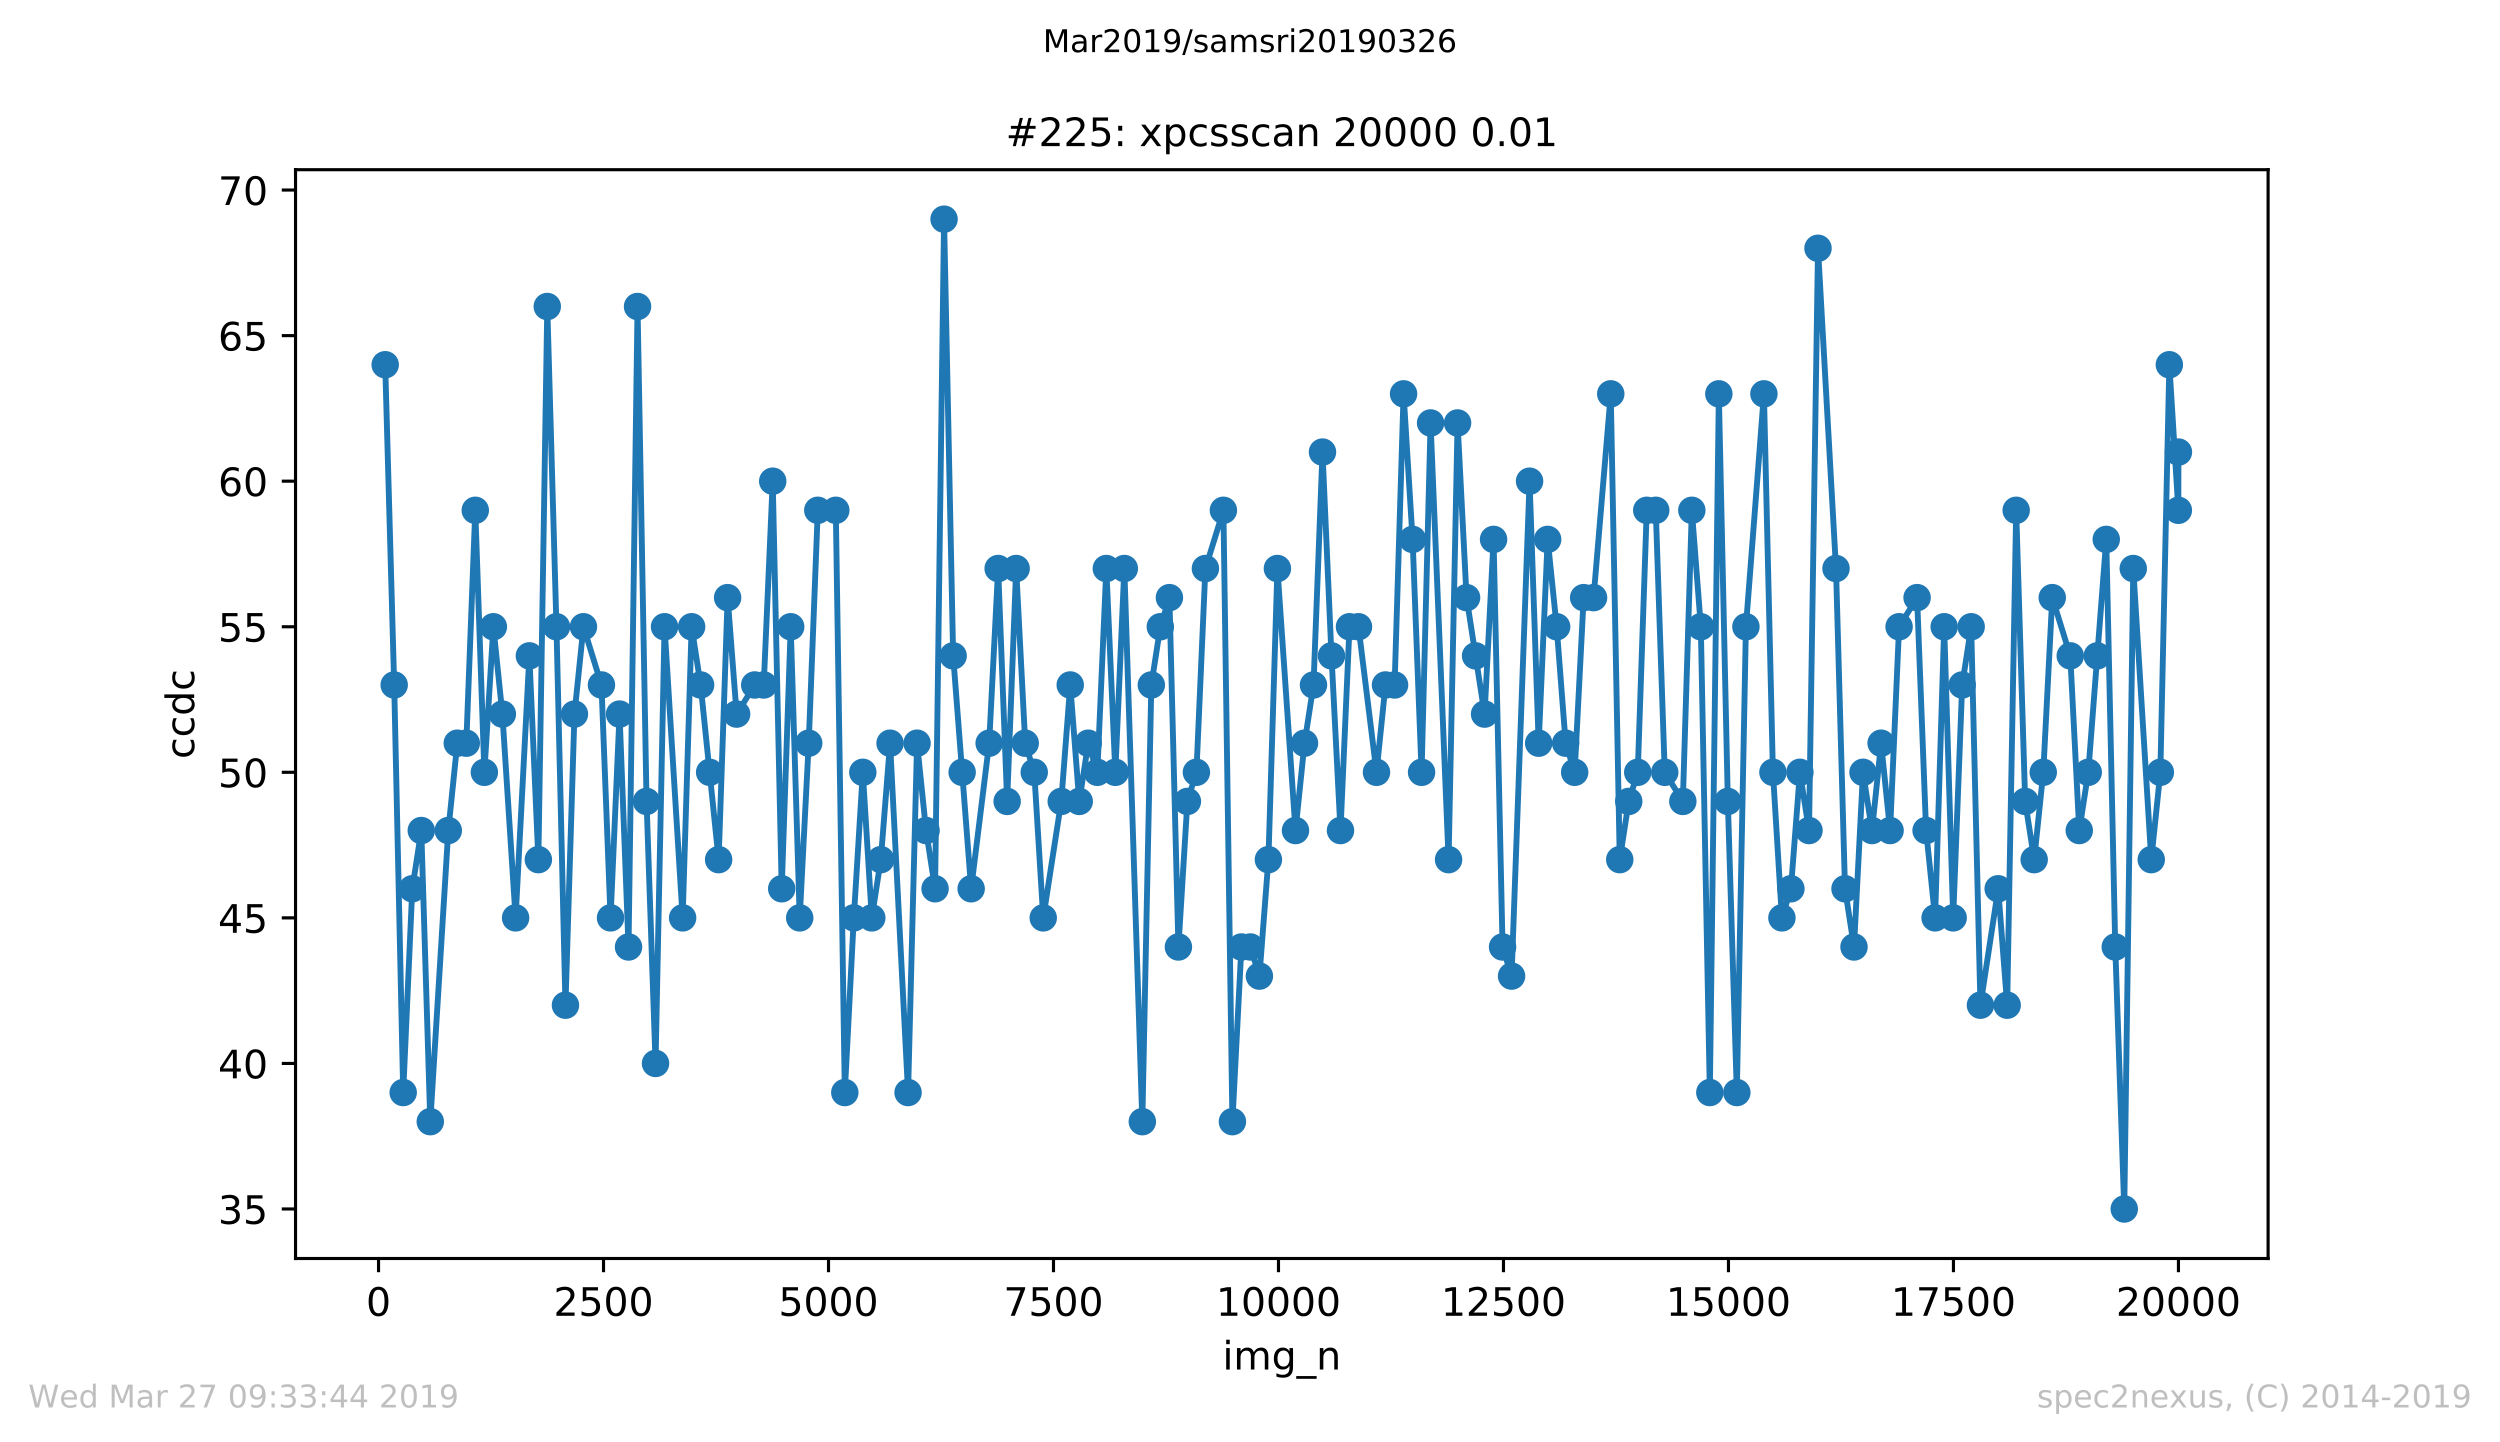
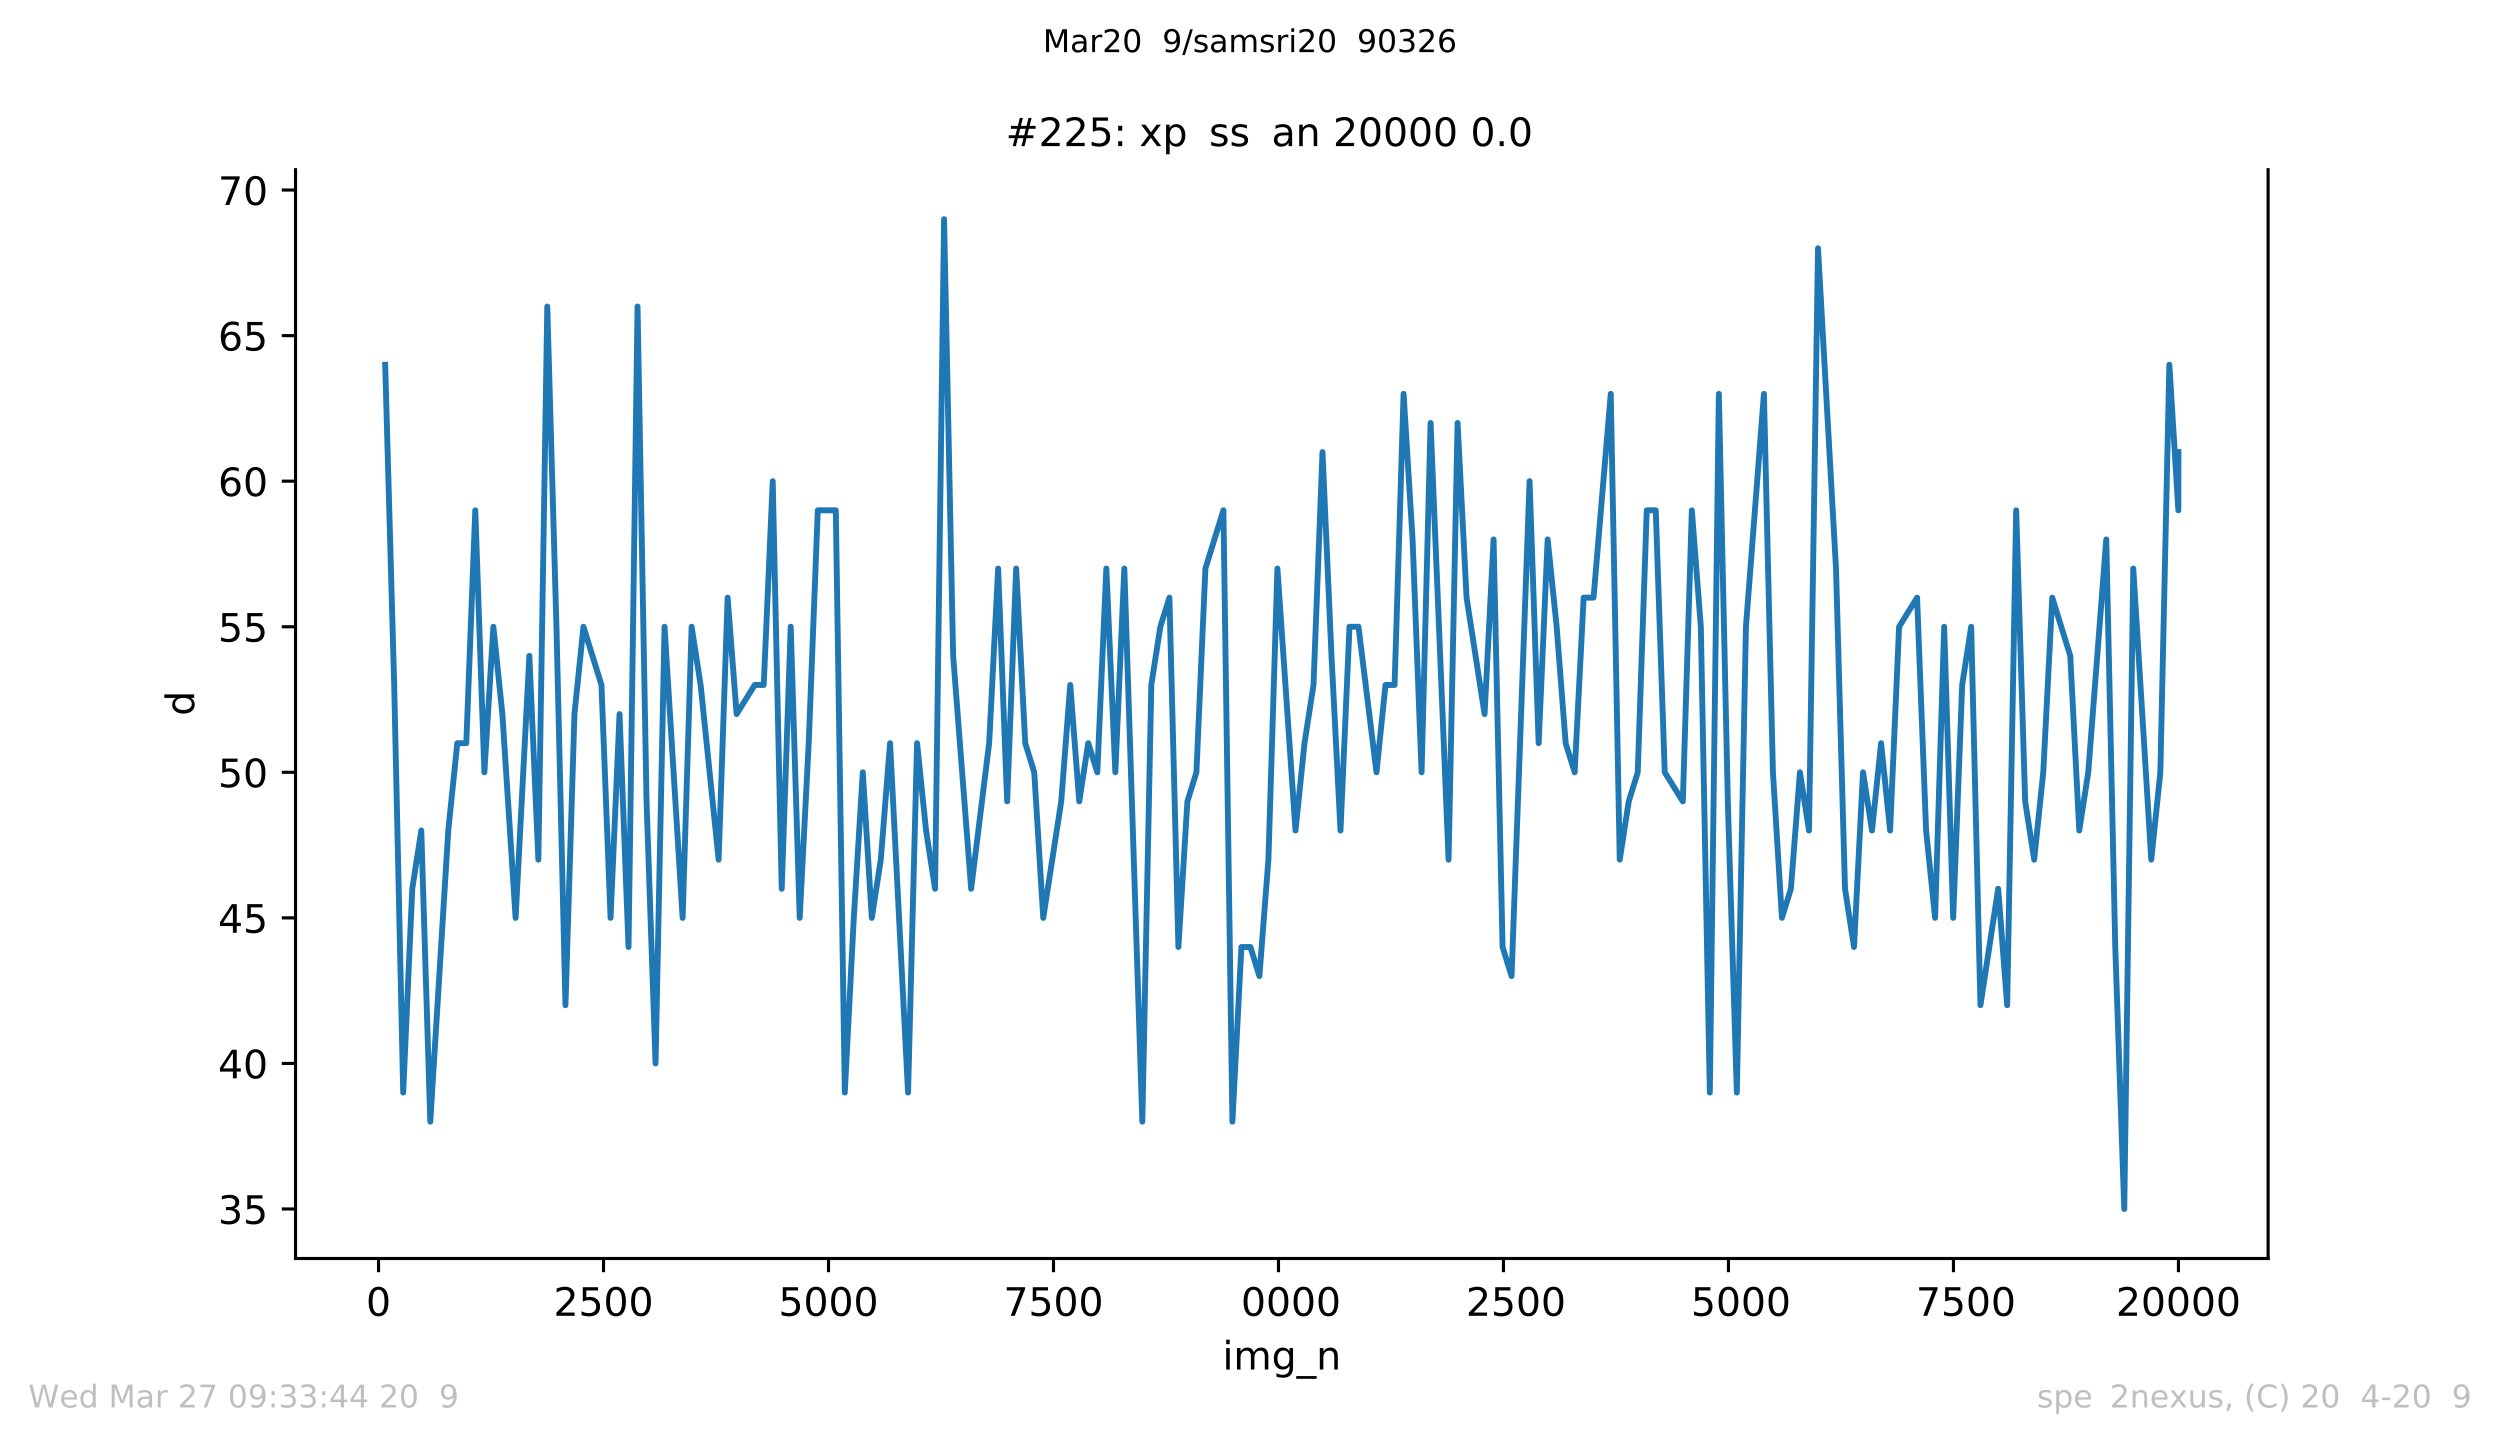
<svg xmlns="http://www.w3.org/2000/svg" xmlns:xlink="http://www.w3.org/1999/xlink" height="367.2pt" version="1.1" viewBox="0 0 636.48 367.2" width="636.48pt">
  <defs>
    <style type="text/css">
*{stroke-linecap:butt;stroke-linejoin:round;white-space:pre;}
  </style>
  </defs>
  <g id="figure_1">
    <g id="patch_1">
      <path d="M 0 367.2  L 636.48 367.2  L 636.48 0  L 0 0  z " style="fill:#ffffff;" />
    </g>
    <g id="axes_1">
      <g id="patch_2">
        <path d="M 75.24 320.4  L 577.44 320.4  L 577.44 43.2  L 75.24 43.2  z " style="fill:#ffffff;" />
      </g>
      <g id="matplotlib.axis_1">
        <g id="xtick_1">
          <g id="line2d_1">
            <defs>
              <path d="M 0 0  L 0 3.5  " id="m135eeab76e" style="stroke:#000000;stroke-width:0.8;" />
            </defs>
            <g>
              <use style="stroke:#000000;stroke-width:0.8;" x="96.372" xlink:href="#m135eeab76e" y="320.4" />
            </g>
          </g>
          <g id="text_1">
            <defs>
              <path d="M 31.781 66.406  Q 24.172 66.406 20.328 58.906  Q 16.5 51.422 16.5 36.375  Q 16.5 21.391 20.328 13.891  Q 24.172 6.391 31.781 6.391  Q 39.453 6.391 43.281 13.891  Q 47.125 21.391 47.125 36.375  Q 47.125 51.422 43.281 58.906  Q 39.453 66.406 31.781 66.406  z M 31.781 74.219  Q 44.047 74.219 50.516 64.516  Q 56.984 54.828 56.984 36.375  Q 56.984 17.969 50.516 8.266  Q 44.047 -1.422 31.781 -1.422  Q 19.531 -1.422 13.062 8.266  Q 6.594 17.969 6.594 36.375  Q 6.594 54.828 13.062 64.516  Q 19.531 74.219 31.781 74.219  z " id="DejaVuSans-48" />
            </defs>
            <g transform="translate(93.191 334.998)scale(0.1 -0.1)">
              <use xlink:href="#DejaVuSans-48" />
            </g>
          </g>
        </g>
        <g id="xtick_2">
          <g id="line2d_2">
            <g>
              <use style="stroke:#000000;stroke-width:0.8;" x="153.652" xlink:href="#m135eeab76e" y="320.4" />
            </g>
          </g>
          <g id="text_2">
            <defs>
              <path d="M 19.188 8.297  L 53.609 8.297  L 53.609 0  L 7.328 0  L 7.328 8.297  Q 12.938 14.109 22.625 23.891  Q 32.328 33.688 34.812 36.531  Q 39.547 41.844 41.422 45.531  Q 43.312 49.219 43.312 52.781  Q 43.312 58.594 39.234 62.25  Q 35.156 65.922 28.609 65.922  Q 23.969 65.922 18.812 64.312  Q 13.672 62.703 7.812 59.422  L 7.812 69.391  Q 13.766 71.781 18.938 73  Q 24.125 74.219 28.422 74.219  Q 39.75 74.219 46.484 68.547  Q 53.219 62.891 53.219 53.422  Q 53.219 48.922 51.531 44.891  Q 49.859 40.875 45.406 35.406  Q 44.188 33.984 37.641 27.219  Q 31.109 20.453 19.188 8.297  z " id="DejaVuSans-50" />
              <path d="M 10.797 72.906  L 49.516 72.906  L 49.516 64.594  L 19.828 64.594  L 19.828 46.734  Q 21.969 47.469 24.109 47.828  Q 26.266 48.188 28.422 48.188  Q 40.625 48.188 47.75 41.5  Q 54.891 34.812 54.891 23.391  Q 54.891 11.625 47.562 5.094  Q 40.234 -1.422 26.906 -1.422  Q 22.312 -1.422 17.547 -0.641  Q 12.797 0.141 7.719 1.703  L 7.719 11.625  Q 12.109 9.234 16.797 8.062  Q 21.484 6.891 26.703 6.891  Q 35.156 6.891 40.078 11.328  Q 45.016 15.766 45.016 23.391  Q 45.016 31 40.078 35.438  Q 35.156 39.891 26.703 39.891  Q 22.75 39.891 18.812 39.016  Q 14.891 38.141 10.797 36.281  z " id="DejaVuSans-53" />
            </defs>
            <g transform="translate(140.927 334.998)scale(0.1 -0.1)">
              <use xlink:href="#DejaVuSans-50" />
              <use x="63.623" xlink:href="#DejaVuSans-53" />
              <use x="127.246" xlink:href="#DejaVuSans-48" />
              <use x="190.869" xlink:href="#DejaVuSans-48" />
            </g>
          </g>
        </g>
        <g id="xtick_3">
          <g id="line2d_3">
            <g>
              <use style="stroke:#000000;stroke-width:0.8;" x="210.932" xlink:href="#m135eeab76e" y="320.4" />
            </g>
          </g>
          <g id="text_3">
            <g transform="translate(198.207 334.998)scale(0.1 -0.1)">
              <use xlink:href="#DejaVuSans-53" />
              <use x="63.623" xlink:href="#DejaVuSans-48" />
              <use x="127.246" xlink:href="#DejaVuSans-48" />
              <use x="190.869" xlink:href="#DejaVuSans-48" />
            </g>
          </g>
        </g>
        <g id="xtick_4">
          <g id="line2d_4">
            <g>
              <use style="stroke:#000000;stroke-width:0.8;" x="268.212" xlink:href="#m135eeab76e" y="320.4" />
            </g>
          </g>
          <g id="text_4">
            <defs>
              <path d="M 8.203 72.906  L 55.078 72.906  L 55.078 68.703  L 28.609 0  L 18.312 0  L 43.219 64.594  L 8.203 64.594  z " id="DejaVuSans-55" />
            </defs>
            <g transform="translate(255.487 334.998)scale(0.1 -0.1)">
              <use xlink:href="#DejaVuSans-55" />
              <use x="63.623" xlink:href="#DejaVuSans-53" />
              <use x="127.246" xlink:href="#DejaVuSans-48" />
              <use x="190.869" xlink:href="#DejaVuSans-48" />
            </g>
          </g>
        </g>
        <g id="xtick_5">
          <g id="line2d_5">
            <g>
              <use style="stroke:#000000;stroke-width:0.8;" x="325.492" xlink:href="#m135eeab76e" y="320.4" />
            </g>
          </g>
          <g id="text_5">
            <defs>
-               <path d="M 12.406 8.297  L 28.516 8.297  L 28.516 63.922  L 10.984 60.406  L 10.984 69.391  L 28.422 72.906  L 38.281 72.906  L 38.281 8.297  L 54.391 8.297  L 54.391 0  L 12.406 0  z " id="DejaVuSans-49" />
-             </defs>
+               </defs>
            <g transform="translate(309.586 334.998)scale(0.1 -0.1)">
              <use xlink:href="#DejaVuSans-49" />
              <use x="63.623" xlink:href="#DejaVuSans-48" />
              <use x="127.246" xlink:href="#DejaVuSans-48" />
              <use x="190.869" xlink:href="#DejaVuSans-48" />
              <use x="254.492" xlink:href="#DejaVuSans-48" />
            </g>
          </g>
        </g>
        <g id="xtick_6">
          <g id="line2d_6">
            <g>
              <use style="stroke:#000000;stroke-width:0.8;" x="382.772" xlink:href="#m135eeab76e" y="320.4" />
            </g>
          </g>
          <g id="text_6">
            <g transform="translate(366.866 334.998)scale(0.1 -0.1)">
              <use xlink:href="#DejaVuSans-49" />
              <use x="63.623" xlink:href="#DejaVuSans-50" />
              <use x="127.246" xlink:href="#DejaVuSans-53" />
              <use x="190.869" xlink:href="#DejaVuSans-48" />
              <use x="254.492" xlink:href="#DejaVuSans-48" />
            </g>
          </g>
        </g>
        <g id="xtick_7">
          <g id="line2d_7">
            <g>
              <use style="stroke:#000000;stroke-width:0.8;" x="440.052" xlink:href="#m135eeab76e" y="320.4" />
            </g>
          </g>
          <g id="text_7">
            <g transform="translate(424.146 334.998)scale(0.1 -0.1)">
              <use xlink:href="#DejaVuSans-49" />
              <use x="63.623" xlink:href="#DejaVuSans-53" />
              <use x="127.246" xlink:href="#DejaVuSans-48" />
              <use x="190.869" xlink:href="#DejaVuSans-48" />
              <use x="254.492" xlink:href="#DejaVuSans-48" />
            </g>
          </g>
        </g>
        <g id="xtick_8">
          <g id="line2d_8">
            <g>
              <use style="stroke:#000000;stroke-width:0.8;" x="497.333" xlink:href="#m135eeab76e" y="320.4" />
            </g>
          </g>
          <g id="text_8">
            <g transform="translate(481.426 334.998)scale(0.1 -0.1)">
              <use xlink:href="#DejaVuSans-49" />
              <use x="63.623" xlink:href="#DejaVuSans-55" />
              <use x="127.246" xlink:href="#DejaVuSans-53" />
              <use x="190.869" xlink:href="#DejaVuSans-48" />
              <use x="254.492" xlink:href="#DejaVuSans-48" />
            </g>
          </g>
        </g>
        <g id="xtick_9">
          <g id="line2d_9">
            <g>
              <use style="stroke:#000000;stroke-width:0.8;" x="554.613" xlink:href="#m135eeab76e" y="320.4" />
            </g>
          </g>
          <g id="text_9">
            <g transform="translate(538.706 334.998)scale(0.1 -0.1)">
              <use xlink:href="#DejaVuSans-50" />
              <use x="63.623" xlink:href="#DejaVuSans-48" />
              <use x="127.246" xlink:href="#DejaVuSans-48" />
              <use x="190.869" xlink:href="#DejaVuSans-48" />
              <use x="254.492" xlink:href="#DejaVuSans-48" />
            </g>
          </g>
        </g>
        <g id="text_10">
          <defs>
            <path d="M 9.422 54.688  L 18.406 54.688  L 18.406 0  L 9.422 0  z M 9.422 75.984  L 18.406 75.984  L 18.406 64.594  L 9.422 64.594  z " id="DejaVuSans-105" />
            <path d="M 52 44.188  Q 55.375 50.25 60.062 53.125  Q 64.75 56 71.094 56  Q 79.641 56 84.281 50.016  Q 88.922 44.047 88.922 33.016  L 88.922 0  L 79.891 0  L 79.891 32.719  Q 79.891 40.578 77.094 44.375  Q 74.312 48.188 68.609 48.188  Q 61.625 48.188 57.562 43.547  Q 53.516 38.922 53.516 30.906  L 53.516 0  L 44.484 0  L 44.484 32.719  Q 44.484 40.625 41.703 44.406  Q 38.922 48.188 33.109 48.188  Q 26.219 48.188 22.156 43.531  Q 18.109 38.875 18.109 30.906  L 18.109 0  L 9.078 0  L 9.078 54.688  L 18.109 54.688  L 18.109 46.188  Q 21.188 51.219 25.484 53.609  Q 29.781 56 35.688 56  Q 41.656 56 45.828 52.969  Q 50 49.953 52 44.188  z " id="DejaVuSans-109" />
            <path d="M 45.406 27.984  Q 45.406 37.75 41.375 43.109  Q 37.359 48.484 30.078 48.484  Q 22.859 48.484 18.828 43.109  Q 14.797 37.75 14.797 27.984  Q 14.797 18.266 18.828 12.891  Q 22.859 7.516 30.078 7.516  Q 37.359 7.516 41.375 12.891  Q 45.406 18.266 45.406 27.984  z M 54.391 6.781  Q 54.391 -7.172 48.188 -13.984  Q 42 -20.797 29.203 -20.797  Q 24.469 -20.797 20.266 -20.094  Q 16.062 -19.391 12.109 -17.922  L 12.109 -9.188  Q 16.062 -11.328 19.922 -12.344  Q 23.781 -13.375 27.781 -13.375  Q 36.625 -13.375 41.016 -8.766  Q 45.406 -4.156 45.406 5.172  L 45.406 9.625  Q 42.625 4.781 38.281 2.391  Q 33.938 0 27.875 0  Q 17.828 0 11.672 7.656  Q 5.516 15.328 5.516 27.984  Q 5.516 40.672 11.672 48.328  Q 17.828 56 27.875 56  Q 33.938 56 38.281 53.609  Q 42.625 51.219 45.406 46.391  L 45.406 54.688  L 54.391 54.688  z " id="DejaVuSans-103" />
            <path d="M 50.984 -16.609  L 50.984 -23.578  L -0.984 -23.578  L -0.984 -16.609  z " id="DejaVuSans-95" />
            <path d="M 54.891 33.016  L 54.891 0  L 45.906 0  L 45.906 32.719  Q 45.906 40.484 42.875 44.328  Q 39.844 48.188 33.797 48.188  Q 26.516 48.188 22.312 43.547  Q 18.109 38.922 18.109 30.906  L 18.109 0  L 9.078 0  L 9.078 54.688  L 18.109 54.688  L 18.109 46.188  Q 21.344 51.125 25.703 53.562  Q 30.078 56 35.797 56  Q 45.219 56 50.047 50.172  Q 54.891 44.344 54.891 33.016  z " id="DejaVuSans-110" />
          </defs>
          <g transform="translate(311.238 348.677)scale(0.1 -0.1)">
            <use xlink:href="#DejaVuSans-105" />
            <use x="27.783" xlink:href="#DejaVuSans-109" />
            <use x="125.195" xlink:href="#DejaVuSans-103" />
            <use x="188.672" xlink:href="#DejaVuSans-95" />
            <use x="238.672" xlink:href="#DejaVuSans-110" />
          </g>
        </g>
      </g>
      <g id="matplotlib.axis_2">
        <g id="ytick_1">
          <g id="line2d_10">
            <defs>
              <path d="M 0 0  L -3.5 0  " id="m0d6310dccf" style="stroke:#000000;stroke-width:0.8;" />
            </defs>
            <g>
              <use style="stroke:#000000;stroke-width:0.8;" x="75.24" xlink:href="#m0d6310dccf" y="307.8" />
            </g>
          </g>
          <g id="text_11">
            <defs>
              <path d="M 40.578 39.312  Q 47.656 37.797 51.625 33  Q 55.609 28.219 55.609 21.188  Q 55.609 10.406 48.188 4.484  Q 40.766 -1.422 27.094 -1.422  Q 22.516 -1.422 17.656 -0.516  Q 12.797 0.391 7.625 2.203  L 7.625 11.719  Q 11.719 9.328 16.594 8.109  Q 21.484 6.891 26.812 6.891  Q 36.078 6.891 40.938 10.547  Q 45.797 14.203 45.797 21.188  Q 45.797 27.641 41.281 31.266  Q 36.766 34.906 28.719 34.906  L 20.219 34.906  L 20.219 43.016  L 29.109 43.016  Q 36.375 43.016 40.234 45.922  Q 44.094 48.828 44.094 54.297  Q 44.094 59.906 40.109 62.906  Q 36.141 65.922 28.719 65.922  Q 24.656 65.922 20.016 65.031  Q 15.375 64.156 9.812 62.312  L 9.812 71.094  Q 15.438 72.656 20.344 73.438  Q 25.25 74.219 29.594 74.219  Q 40.828 74.219 47.359 69.109  Q 53.906 64.016 53.906 55.328  Q 53.906 49.266 50.438 45.094  Q 46.969 40.922 40.578 39.312  z " id="DejaVuSans-51" />
            </defs>
            <g transform="translate(55.515 311.599)scale(0.1 -0.1)">
              <use xlink:href="#DejaVuSans-51" />
              <use x="63.623" xlink:href="#DejaVuSans-53" />
            </g>
          </g>
        </g>
        <g id="ytick_2">
          <g id="line2d_11">
            <g>
              <use style="stroke:#000000;stroke-width:0.8;" x="75.24" xlink:href="#m0d6310dccf" y="270.741" />
            </g>
          </g>
          <g id="text_12">
            <defs>
              <path d="M 37.797 64.312  L 12.891 25.391  L 37.797 25.391  z M 35.203 72.906  L 47.609 72.906  L 47.609 25.391  L 58.016 25.391  L 58.016 17.188  L 47.609 17.188  L 47.609 0  L 37.797 0  L 37.797 17.188  L 4.891 17.188  L 4.891 26.703  z " id="DejaVuSans-52" />
            </defs>
            <g transform="translate(55.515 274.54)scale(0.1 -0.1)">
              <use xlink:href="#DejaVuSans-52" />
              <use x="63.623" xlink:href="#DejaVuSans-48" />
            </g>
          </g>
        </g>
        <g id="ytick_3">
          <g id="line2d_12">
            <g>
              <use style="stroke:#000000;stroke-width:0.8;" x="75.24" xlink:href="#m0d6310dccf" y="233.682" />
            </g>
          </g>
          <g id="text_13">
            <g transform="translate(55.515 237.482)scale(0.1 -0.1)">
              <use xlink:href="#DejaVuSans-52" />
              <use x="63.623" xlink:href="#DejaVuSans-53" />
            </g>
          </g>
        </g>
        <g id="ytick_4">
          <g id="line2d_13">
            <g>
              <use style="stroke:#000000;stroke-width:0.8;" x="75.24" xlink:href="#m0d6310dccf" y="196.624" />
            </g>
          </g>
          <g id="text_14">
            <g transform="translate(55.515 200.423)scale(0.1 -0.1)">
              <use xlink:href="#DejaVuSans-53" />
              <use x="63.623" xlink:href="#DejaVuSans-48" />
            </g>
          </g>
        </g>
        <g id="ytick_5">
          <g id="line2d_14">
            <g>
              <use style="stroke:#000000;stroke-width:0.8;" x="75.24" xlink:href="#m0d6310dccf" y="159.565" />
            </g>
          </g>
          <g id="text_15">
            <g transform="translate(55.515 163.364)scale(0.1 -0.1)">
              <use xlink:href="#DejaVuSans-53" />
              <use x="63.623" xlink:href="#DejaVuSans-53" />
            </g>
          </g>
        </g>
        <g id="ytick_6">
          <g id="line2d_15">
            <g>
              <use style="stroke:#000000;stroke-width:0.8;" x="75.24" xlink:href="#m0d6310dccf" y="122.506" />
            </g>
          </g>
          <g id="text_16">
            <defs>
              <path d="M 33.016 40.375  Q 26.375 40.375 22.484 35.828  Q 18.609 31.297 18.609 23.391  Q 18.609 15.531 22.484 10.953  Q 26.375 6.391 33.016 6.391  Q 39.656 6.391 43.531 10.953  Q 47.406 15.531 47.406 23.391  Q 47.406 31.297 43.531 35.828  Q 39.656 40.375 33.016 40.375  z M 52.594 71.297  L 52.594 62.312  Q 48.875 64.062 45.094 64.984  Q 41.312 65.922 37.594 65.922  Q 27.828 65.922 22.672 59.328  Q 17.531 52.734 16.797 39.406  Q 19.672 43.656 24.016 45.922  Q 28.375 48.188 33.594 48.188  Q 44.578 48.188 50.953 41.516  Q 57.328 34.859 57.328 23.391  Q 57.328 12.156 50.688 5.359  Q 44.047 -1.422 33.016 -1.422  Q 20.359 -1.422 13.672 8.266  Q 6.984 17.969 6.984 36.375  Q 6.984 53.656 15.188 63.938  Q 23.391 74.219 37.203 74.219  Q 40.922 74.219 44.703 73.484  Q 48.484 72.75 52.594 71.297  z " id="DejaVuSans-54" />
            </defs>
            <g transform="translate(55.515 126.305)scale(0.1 -0.1)">
              <use xlink:href="#DejaVuSans-54" />
              <use x="63.623" xlink:href="#DejaVuSans-48" />
            </g>
          </g>
        </g>
        <g id="ytick_7">
          <g id="line2d_16">
            <g>
              <use style="stroke:#000000;stroke-width:0.8;" x="75.24" xlink:href="#m0d6310dccf" y="85.447" />
            </g>
          </g>
          <g id="text_17">
            <g transform="translate(55.515 89.246)scale(0.1 -0.1)">
              <use xlink:href="#DejaVuSans-54" />
              <use x="63.623" xlink:href="#DejaVuSans-53" />
            </g>
          </g>
        </g>
        <g id="ytick_8">
          <g id="line2d_17">
            <g>
              <use style="stroke:#000000;stroke-width:0.8;" x="75.24" xlink:href="#m0d6310dccf" y="48.388" />
            </g>
          </g>
          <g id="text_18">
            <g transform="translate(55.515 52.187)scale(0.1 -0.1)">
              <use xlink:href="#DejaVuSans-55" />
              <use x="63.623" xlink:href="#DejaVuSans-48" />
            </g>
          </g>
        </g>
        <g id="text_19">
          <defs>
-             <path d="M 48.781 52.594  L 48.781 44.188  Q 44.969 46.297 41.141 47.344  Q 37.312 48.391 33.406 48.391  Q 24.656 48.391 19.812 42.844  Q 14.984 37.312 14.984 27.297  Q 14.984 17.281 19.812 11.734  Q 24.656 6.203 33.406 6.203  Q 37.312 6.203 41.141 7.25  Q 44.969 8.297 48.781 10.406  L 48.781 2.094  Q 45.016 0.344 40.984 -0.531  Q 36.969 -1.422 32.422 -1.422  Q 20.062 -1.422 12.781 6.344  Q 5.516 14.109 5.516 27.297  Q 5.516 40.672 12.859 48.328  Q 20.219 56 33.016 56  Q 37.156 56 41.109 55.141  Q 45.062 54.297 48.781 52.594  z " id="DejaVuSans-99" />
            <path d="M 45.406 46.391  L 45.406 75.984  L 54.391 75.984  L 54.391 0  L 45.406 0  L 45.406 8.203  Q 42.578 3.328 38.25 0.953  Q 33.938 -1.422 27.875 -1.422  Q 17.969 -1.422 11.734 6.484  Q 5.516 14.406 5.516 27.297  Q 5.516 40.188 11.734 48.094  Q 17.969 56 27.875 56  Q 33.938 56 38.25 53.625  Q 42.578 51.266 45.406 46.391  z M 14.797 27.297  Q 14.797 17.391 18.875 11.75  Q 22.953 6.109 30.078 6.109  Q 37.203 6.109 41.297 11.75  Q 45.406 17.391 45.406 27.297  Q 45.406 37.203 41.297 42.844  Q 37.203 48.484 30.078 48.484  Q 22.953 48.484 18.875 42.844  Q 14.797 37.203 14.797 27.297  z " id="DejaVuSans-100" />
          </defs>
          <g transform="translate(49.435 193.222)rotate(-90)scale(0.1 -0.1)">
            <use xlink:href="#DejaVuSans-99" />
            <use x="54.98" xlink:href="#DejaVuSans-99" />
            <use x="109.961" xlink:href="#DejaVuSans-100" />
            <use x="173.438" xlink:href="#DejaVuSans-99" />
          </g>
        </g>
      </g>
      <g id="line2d_18">
        <path clip-path="url(#pda4eba512f)" d="M 98.067 92.859  L 100.358 174.388  L 102.65 278.153  L 104.964 226.271  L 107.255 211.447  L 109.546 285.565  L 114.129 211.447  L 116.42 189.212  L 118.711 189.212  L 121.002 129.918  L 123.316 196.624  L 125.608 159.565  L 127.899 181.8  L 131.267 233.682  L 134.772 166.976  L 137.064 218.859  L 139.332 78.035  L 141.669 159.565  L 143.96 255.918  L 146.251 181.8  L 148.543 159.565  L 153.125 174.388  L 155.439 233.682  L 157.73 181.8  L 160.021 241.094  L 162.313 78.035  L 164.604 204.035  L 166.895 270.741  L 169.186 159.565  L 173.792 233.682  L 176.083 159.565  L 178.374 174.388  L 182.956 218.859  L 185.248 152.153  L 187.539 181.8  L 192.144 174.388  L 194.435 174.388  L 196.727 122.506  L 199.018 226.271  L 201.309 159.565  L 203.6 233.682  L 205.891 189.212  L 208.205 129.918  L 212.788 129.918  L 215.079 278.153  L 217.37 233.682  L 219.662 196.624  L 221.953 233.682  L 224.244 218.859  L 226.604 189.212  L 231.186 278.153  L 233.477 189.212  L 235.769 211.447  L 238.06 226.271  L 240.351 55.8  L 242.665 166.976  L 247.248 226.271  L 251.83 189.212  L 254.121 144.741  L 256.412 204.035  L 258.704 144.741  L 261.018 189.212  L 263.309 196.624  L 265.6 233.682  L 270.183 204.035  L 272.474 174.388  L 274.765 204.035  L 277.056 189.212  L 279.37 196.624  L 281.662 144.741  L 283.953 196.624  L 286.244 144.741  L 290.826 285.565  L 293.118 174.388  L 295.409 159.565  L 297.723 152.153  L 300.014 241.094  L 302.305 204.035  L 304.596 196.624  L 306.888 144.741  L 311.47 129.918  L 313.761 285.565  L 316.052 241.094  L 318.344 241.094  L 320.635 248.506  L 322.926 218.859  L 325.217 144.741  L 329.823 211.447  L 332.114 189.212  L 334.405 174.388  L 336.696 115.094  L 338.987 166.976  L 341.279 211.447  L 343.57 159.565  L 345.861 159.565  L 350.443 196.624  L 352.735 174.388  L 355.049 174.388  L 357.34 100.271  L 359.631 137.329  L 361.922 196.624  L 364.214 107.682  L 368.796 218.859  L 371.087 107.682  L 373.378 152.153  L 377.961 181.8  L 380.252 137.329  L 382.543 241.094  L 384.834 248.506  L 389.417 122.506  L 391.731 189.212  L 394.022 137.329  L 396.313 159.565  L 398.605 189.212  L 400.896 196.624  L 403.187 152.153  L 405.707 152.153  L 410.084 100.271  L 412.375 218.859  L 414.666 204.035  L 416.957 196.624  L 419.248 129.918  L 421.54 129.918  L 423.831 196.624  L 428.436 204.035  L 430.727 129.918  L 433.018 159.565  L 435.31 278.153  L 437.601 100.271  L 439.892 204.035  L 442.183 278.153  L 444.497 159.565  L 449.08 100.271  L 451.371 196.624  L 453.662 233.682  L 455.953 226.271  L 458.245 196.624  L 460.559 211.447  L 462.85 63.212  L 467.432 144.741  L 469.724 226.271  L 472.015 241.094  L 474.306 196.624  L 476.597 211.447  L 478.911 189.212  L 481.203 211.447  L 483.494 159.565  L 488.076 152.153  L 490.367 211.447  L 492.659 233.682  L 494.973 159.565  L 497.264 233.682  L 499.555 174.388  L 501.846 159.565  L 504.206 255.918  L 508.72 226.271  L 511.011 255.918  L 513.302 129.918  L 515.594 204.035  L 517.885 218.859  L 520.199 196.624  L 522.49 152.153  L 527.072 166.976  L 529.364 211.447  L 531.655 196.624  L 536.237 137.329  L 538.528 241.094  L 540.82 307.8  L 543.111 144.741  L 547.693 218.859  L 550.007 196.624  L 552.299 92.859  L 554.59 129.918  L 554.613 115.094  L 554.613 115.094  " style="fill:none;stroke:#1f77b4;stroke-linecap:square;stroke-width:1.5;" />
        <defs>
-           <path d="M 0 3  C 0.796 3 1.559 2.684 2.121 2.121  C 2.684 1.559 3 0.796 3 0  C 3 -0.796 2.684 -1.559 2.121 -2.121  C 1.559 -2.684 0.796 -3 0 -3  C -0.796 -3 -1.559 -2.684 -2.121 -2.121  C -2.684 -1.559 -3 -0.796 -3 0  C -3 0.796 -2.684 1.559 -2.121 2.121  C -1.559 2.684 -0.796 3 0 3  z " id="m7ed861454d" style="stroke:#1f77b4;" />
-         </defs>
+           </defs>
        <g clip-path="url(#pda4eba512f)">
          <use style="fill:#1f77b4;stroke:#1f77b4;" x="98.067" xlink:href="#m7ed861454d" y="92.859" />
          <use style="fill:#1f77b4;stroke:#1f77b4;" x="100.358" xlink:href="#m7ed861454d" y="174.388" />
          <use style="fill:#1f77b4;stroke:#1f77b4;" x="102.65" xlink:href="#m7ed861454d" y="278.153" />
          <use style="fill:#1f77b4;stroke:#1f77b4;" x="104.964" xlink:href="#m7ed861454d" y="226.271" />
          <use style="fill:#1f77b4;stroke:#1f77b4;" x="107.255" xlink:href="#m7ed861454d" y="211.447" />
          <use style="fill:#1f77b4;stroke:#1f77b4;" x="109.546" xlink:href="#m7ed861454d" y="285.565" />
          <use style="fill:#1f77b4;stroke:#1f77b4;" x="114.129" xlink:href="#m7ed861454d" y="211.447" />
          <use style="fill:#1f77b4;stroke:#1f77b4;" x="116.42" xlink:href="#m7ed861454d" y="189.212" />
          <use style="fill:#1f77b4;stroke:#1f77b4;" x="118.711" xlink:href="#m7ed861454d" y="189.212" />
          <use style="fill:#1f77b4;stroke:#1f77b4;" x="121.002" xlink:href="#m7ed861454d" y="129.918" />
          <use style="fill:#1f77b4;stroke:#1f77b4;" x="123.316" xlink:href="#m7ed861454d" y="196.624" />
          <use style="fill:#1f77b4;stroke:#1f77b4;" x="125.608" xlink:href="#m7ed861454d" y="159.565" />
          <use style="fill:#1f77b4;stroke:#1f77b4;" x="127.899" xlink:href="#m7ed861454d" y="181.8" />
          <use style="fill:#1f77b4;stroke:#1f77b4;" x="131.267" xlink:href="#m7ed861454d" y="233.682" />
          <use style="fill:#1f77b4;stroke:#1f77b4;" x="134.772" xlink:href="#m7ed861454d" y="166.976" />
          <use style="fill:#1f77b4;stroke:#1f77b4;" x="137.064" xlink:href="#m7ed861454d" y="218.859" />
          <use style="fill:#1f77b4;stroke:#1f77b4;" x="139.332" xlink:href="#m7ed861454d" y="78.035" />
          <use style="fill:#1f77b4;stroke:#1f77b4;" x="141.669" xlink:href="#m7ed861454d" y="159.565" />
          <use style="fill:#1f77b4;stroke:#1f77b4;" x="143.96" xlink:href="#m7ed861454d" y="255.918" />
          <use style="fill:#1f77b4;stroke:#1f77b4;" x="146.251" xlink:href="#m7ed861454d" y="181.8" />
          <use style="fill:#1f77b4;stroke:#1f77b4;" x="148.543" xlink:href="#m7ed861454d" y="159.565" />
          <use style="fill:#1f77b4;stroke:#1f77b4;" x="153.125" xlink:href="#m7ed861454d" y="174.388" />
          <use style="fill:#1f77b4;stroke:#1f77b4;" x="155.439" xlink:href="#m7ed861454d" y="233.682" />
          <use style="fill:#1f77b4;stroke:#1f77b4;" x="157.73" xlink:href="#m7ed861454d" y="181.8" />
          <use style="fill:#1f77b4;stroke:#1f77b4;" x="160.021" xlink:href="#m7ed861454d" y="241.094" />
          <use style="fill:#1f77b4;stroke:#1f77b4;" x="162.313" xlink:href="#m7ed861454d" y="78.035" />
          <use style="fill:#1f77b4;stroke:#1f77b4;" x="164.604" xlink:href="#m7ed861454d" y="204.035" />
          <use style="fill:#1f77b4;stroke:#1f77b4;" x="166.895" xlink:href="#m7ed861454d" y="270.741" />
          <use style="fill:#1f77b4;stroke:#1f77b4;" x="169.186" xlink:href="#m7ed861454d" y="159.565" />
          <use style="fill:#1f77b4;stroke:#1f77b4;" x="173.792" xlink:href="#m7ed861454d" y="233.682" />
          <use style="fill:#1f77b4;stroke:#1f77b4;" x="176.083" xlink:href="#m7ed861454d" y="159.565" />
          <use style="fill:#1f77b4;stroke:#1f77b4;" x="178.374" xlink:href="#m7ed861454d" y="174.388" />
          <use style="fill:#1f77b4;stroke:#1f77b4;" x="180.665" xlink:href="#m7ed861454d" y="196.624" />
          <use style="fill:#1f77b4;stroke:#1f77b4;" x="182.956" xlink:href="#m7ed861454d" y="218.859" />
          <use style="fill:#1f77b4;stroke:#1f77b4;" x="185.248" xlink:href="#m7ed861454d" y="152.153" />
          <use style="fill:#1f77b4;stroke:#1f77b4;" x="187.539" xlink:href="#m7ed861454d" y="181.8" />
          <use style="fill:#1f77b4;stroke:#1f77b4;" x="192.144" xlink:href="#m7ed861454d" y="174.388" />
          <use style="fill:#1f77b4;stroke:#1f77b4;" x="194.435" xlink:href="#m7ed861454d" y="174.388" />
          <use style="fill:#1f77b4;stroke:#1f77b4;" x="196.727" xlink:href="#m7ed861454d" y="122.506" />
          <use style="fill:#1f77b4;stroke:#1f77b4;" x="199.018" xlink:href="#m7ed861454d" y="226.271" />
          <use style="fill:#1f77b4;stroke:#1f77b4;" x="201.309" xlink:href="#m7ed861454d" y="159.565" />
          <use style="fill:#1f77b4;stroke:#1f77b4;" x="203.6" xlink:href="#m7ed861454d" y="233.682" />
          <use style="fill:#1f77b4;stroke:#1f77b4;" x="205.891" xlink:href="#m7ed861454d" y="189.212" />
          <use style="fill:#1f77b4;stroke:#1f77b4;" x="208.205" xlink:href="#m7ed861454d" y="129.918" />
          <use style="fill:#1f77b4;stroke:#1f77b4;" x="212.788" xlink:href="#m7ed861454d" y="129.918" />
          <use style="fill:#1f77b4;stroke:#1f77b4;" x="215.079" xlink:href="#m7ed861454d" y="278.153" />
          <use style="fill:#1f77b4;stroke:#1f77b4;" x="217.37" xlink:href="#m7ed861454d" y="233.682" />
          <use style="fill:#1f77b4;stroke:#1f77b4;" x="219.662" xlink:href="#m7ed861454d" y="196.624" />
          <use style="fill:#1f77b4;stroke:#1f77b4;" x="221.953" xlink:href="#m7ed861454d" y="233.682" />
          <use style="fill:#1f77b4;stroke:#1f77b4;" x="224.244" xlink:href="#m7ed861454d" y="218.859" />
          <use style="fill:#1f77b4;stroke:#1f77b4;" x="226.604" xlink:href="#m7ed861454d" y="189.212" />
          <use style="fill:#1f77b4;stroke:#1f77b4;" x="231.186" xlink:href="#m7ed861454d" y="278.153" />
          <use style="fill:#1f77b4;stroke:#1f77b4;" x="233.477" xlink:href="#m7ed861454d" y="189.212" />
          <use style="fill:#1f77b4;stroke:#1f77b4;" x="235.769" xlink:href="#m7ed861454d" y="211.447" />
          <use style="fill:#1f77b4;stroke:#1f77b4;" x="238.06" xlink:href="#m7ed861454d" y="226.271" />
          <use style="fill:#1f77b4;stroke:#1f77b4;" x="240.351" xlink:href="#m7ed861454d" y="55.8" />
          <use style="fill:#1f77b4;stroke:#1f77b4;" x="242.665" xlink:href="#m7ed861454d" y="166.976" />
          <use style="fill:#1f77b4;stroke:#1f77b4;" x="244.956" xlink:href="#m7ed861454d" y="196.624" />
          <use style="fill:#1f77b4;stroke:#1f77b4;" x="247.248" xlink:href="#m7ed861454d" y="226.271" />
          <use style="fill:#1f77b4;stroke:#1f77b4;" x="251.83" xlink:href="#m7ed861454d" y="189.212" />
          <use style="fill:#1f77b4;stroke:#1f77b4;" x="254.121" xlink:href="#m7ed861454d" y="144.741" />
          <use style="fill:#1f77b4;stroke:#1f77b4;" x="256.412" xlink:href="#m7ed861454d" y="204.035" />
          <use style="fill:#1f77b4;stroke:#1f77b4;" x="258.704" xlink:href="#m7ed861454d" y="144.741" />
          <use style="fill:#1f77b4;stroke:#1f77b4;" x="261.018" xlink:href="#m7ed861454d" y="189.212" />
          <use style="fill:#1f77b4;stroke:#1f77b4;" x="263.309" xlink:href="#m7ed861454d" y="196.624" />
          <use style="fill:#1f77b4;stroke:#1f77b4;" x="265.6" xlink:href="#m7ed861454d" y="233.682" />
          <use style="fill:#1f77b4;stroke:#1f77b4;" x="270.183" xlink:href="#m7ed861454d" y="204.035" />
          <use style="fill:#1f77b4;stroke:#1f77b4;" x="272.474" xlink:href="#m7ed861454d" y="174.388" />
          <use style="fill:#1f77b4;stroke:#1f77b4;" x="274.765" xlink:href="#m7ed861454d" y="204.035" />
          <use style="fill:#1f77b4;stroke:#1f77b4;" x="277.056" xlink:href="#m7ed861454d" y="189.212" />
          <use style="fill:#1f77b4;stroke:#1f77b4;" x="279.37" xlink:href="#m7ed861454d" y="196.624" />
          <use style="fill:#1f77b4;stroke:#1f77b4;" x="281.662" xlink:href="#m7ed861454d" y="144.741" />
          <use style="fill:#1f77b4;stroke:#1f77b4;" x="283.953" xlink:href="#m7ed861454d" y="196.624" />
          <use style="fill:#1f77b4;stroke:#1f77b4;" x="286.244" xlink:href="#m7ed861454d" y="144.741" />
          <use style="fill:#1f77b4;stroke:#1f77b4;" x="290.826" xlink:href="#m7ed861454d" y="285.565" />
          <use style="fill:#1f77b4;stroke:#1f77b4;" x="293.118" xlink:href="#m7ed861454d" y="174.388" />
          <use style="fill:#1f77b4;stroke:#1f77b4;" x="295.409" xlink:href="#m7ed861454d" y="159.565" />
          <use style="fill:#1f77b4;stroke:#1f77b4;" x="297.723" xlink:href="#m7ed861454d" y="152.153" />
          <use style="fill:#1f77b4;stroke:#1f77b4;" x="300.014" xlink:href="#m7ed861454d" y="241.094" />
          <use style="fill:#1f77b4;stroke:#1f77b4;" x="302.305" xlink:href="#m7ed861454d" y="204.035" />
          <use style="fill:#1f77b4;stroke:#1f77b4;" x="304.596" xlink:href="#m7ed861454d" y="196.624" />
          <use style="fill:#1f77b4;stroke:#1f77b4;" x="306.888" xlink:href="#m7ed861454d" y="144.741" />
          <use style="fill:#1f77b4;stroke:#1f77b4;" x="311.47" xlink:href="#m7ed861454d" y="129.918" />
          <use style="fill:#1f77b4;stroke:#1f77b4;" x="313.761" xlink:href="#m7ed861454d" y="285.565" />
          <use style="fill:#1f77b4;stroke:#1f77b4;" x="316.052" xlink:href="#m7ed861454d" y="241.094" />
          <use style="fill:#1f77b4;stroke:#1f77b4;" x="318.344" xlink:href="#m7ed861454d" y="241.094" />
          <use style="fill:#1f77b4;stroke:#1f77b4;" x="320.635" xlink:href="#m7ed861454d" y="248.506" />
          <use style="fill:#1f77b4;stroke:#1f77b4;" x="322.926" xlink:href="#m7ed861454d" y="218.859" />
          <use style="fill:#1f77b4;stroke:#1f77b4;" x="325.217" xlink:href="#m7ed861454d" y="144.741" />
          <use style="fill:#1f77b4;stroke:#1f77b4;" x="329.823" xlink:href="#m7ed861454d" y="211.447" />
          <use style="fill:#1f77b4;stroke:#1f77b4;" x="332.114" xlink:href="#m7ed861454d" y="189.212" />
          <use style="fill:#1f77b4;stroke:#1f77b4;" x="334.405" xlink:href="#m7ed861454d" y="174.388" />
          <use style="fill:#1f77b4;stroke:#1f77b4;" x="336.696" xlink:href="#m7ed861454d" y="115.094" />
          <use style="fill:#1f77b4;stroke:#1f77b4;" x="338.987" xlink:href="#m7ed861454d" y="166.976" />
          <use style="fill:#1f77b4;stroke:#1f77b4;" x="341.279" xlink:href="#m7ed861454d" y="211.447" />
          <use style="fill:#1f77b4;stroke:#1f77b4;" x="343.57" xlink:href="#m7ed861454d" y="159.565" />
          <use style="fill:#1f77b4;stroke:#1f77b4;" x="345.861" xlink:href="#m7ed861454d" y="159.565" />
          <use style="fill:#1f77b4;stroke:#1f77b4;" x="350.443" xlink:href="#m7ed861454d" y="196.624" />
          <use style="fill:#1f77b4;stroke:#1f77b4;" x="352.735" xlink:href="#m7ed861454d" y="174.388" />
          <use style="fill:#1f77b4;stroke:#1f77b4;" x="355.049" xlink:href="#m7ed861454d" y="174.388" />
          <use style="fill:#1f77b4;stroke:#1f77b4;" x="357.34" xlink:href="#m7ed861454d" y="100.271" />
          <use style="fill:#1f77b4;stroke:#1f77b4;" x="359.631" xlink:href="#m7ed861454d" y="137.329" />
          <use style="fill:#1f77b4;stroke:#1f77b4;" x="361.922" xlink:href="#m7ed861454d" y="196.624" />
          <use style="fill:#1f77b4;stroke:#1f77b4;" x="364.214" xlink:href="#m7ed861454d" y="107.682" />
          <use style="fill:#1f77b4;stroke:#1f77b4;" x="368.796" xlink:href="#m7ed861454d" y="218.859" />
          <use style="fill:#1f77b4;stroke:#1f77b4;" x="371.087" xlink:href="#m7ed861454d" y="107.682" />
          <use style="fill:#1f77b4;stroke:#1f77b4;" x="373.378" xlink:href="#m7ed861454d" y="152.153" />
          <use style="fill:#1f77b4;stroke:#1f77b4;" x="375.67" xlink:href="#m7ed861454d" y="166.976" />
          <use style="fill:#1f77b4;stroke:#1f77b4;" x="377.961" xlink:href="#m7ed861454d" y="181.8" />
          <use style="fill:#1f77b4;stroke:#1f77b4;" x="380.252" xlink:href="#m7ed861454d" y="137.329" />
          <use style="fill:#1f77b4;stroke:#1f77b4;" x="382.543" xlink:href="#m7ed861454d" y="241.094" />
          <use style="fill:#1f77b4;stroke:#1f77b4;" x="384.834" xlink:href="#m7ed861454d" y="248.506" />
          <use style="fill:#1f77b4;stroke:#1f77b4;" x="389.417" xlink:href="#m7ed861454d" y="122.506" />
          <use style="fill:#1f77b4;stroke:#1f77b4;" x="391.731" xlink:href="#m7ed861454d" y="189.212" />
          <use style="fill:#1f77b4;stroke:#1f77b4;" x="394.022" xlink:href="#m7ed861454d" y="137.329" />
          <use style="fill:#1f77b4;stroke:#1f77b4;" x="396.313" xlink:href="#m7ed861454d" y="159.565" />
          <use style="fill:#1f77b4;stroke:#1f77b4;" x="398.605" xlink:href="#m7ed861454d" y="189.212" />
          <use style="fill:#1f77b4;stroke:#1f77b4;" x="400.896" xlink:href="#m7ed861454d" y="196.624" />
          <use style="fill:#1f77b4;stroke:#1f77b4;" x="403.187" xlink:href="#m7ed861454d" y="152.153" />
          <use style="fill:#1f77b4;stroke:#1f77b4;" x="405.707" xlink:href="#m7ed861454d" y="152.153" />
          <use style="fill:#1f77b4;stroke:#1f77b4;" x="410.084" xlink:href="#m7ed861454d" y="100.271" />
          <use style="fill:#1f77b4;stroke:#1f77b4;" x="412.375" xlink:href="#m7ed861454d" y="218.859" />
          <use style="fill:#1f77b4;stroke:#1f77b4;" x="414.666" xlink:href="#m7ed861454d" y="204.035" />
          <use style="fill:#1f77b4;stroke:#1f77b4;" x="416.957" xlink:href="#m7ed861454d" y="196.624" />
          <use style="fill:#1f77b4;stroke:#1f77b4;" x="419.248" xlink:href="#m7ed861454d" y="129.918" />
          <use style="fill:#1f77b4;stroke:#1f77b4;" x="421.54" xlink:href="#m7ed861454d" y="129.918" />
          <use style="fill:#1f77b4;stroke:#1f77b4;" x="423.831" xlink:href="#m7ed861454d" y="196.624" />
          <use style="fill:#1f77b4;stroke:#1f77b4;" x="428.436" xlink:href="#m7ed861454d" y="204.035" />
          <use style="fill:#1f77b4;stroke:#1f77b4;" x="430.727" xlink:href="#m7ed861454d" y="129.918" />
          <use style="fill:#1f77b4;stroke:#1f77b4;" x="433.018" xlink:href="#m7ed861454d" y="159.565" />
          <use style="fill:#1f77b4;stroke:#1f77b4;" x="435.31" xlink:href="#m7ed861454d" y="278.153" />
          <use style="fill:#1f77b4;stroke:#1f77b4;" x="437.601" xlink:href="#m7ed861454d" y="100.271" />
          <use style="fill:#1f77b4;stroke:#1f77b4;" x="439.892" xlink:href="#m7ed861454d" y="204.035" />
          <use style="fill:#1f77b4;stroke:#1f77b4;" x="442.183" xlink:href="#m7ed861454d" y="278.153" />
          <use style="fill:#1f77b4;stroke:#1f77b4;" x="444.497" xlink:href="#m7ed861454d" y="159.565" />
          <use style="fill:#1f77b4;stroke:#1f77b4;" x="449.08" xlink:href="#m7ed861454d" y="100.271" />
          <use style="fill:#1f77b4;stroke:#1f77b4;" x="451.371" xlink:href="#m7ed861454d" y="196.624" />
          <use style="fill:#1f77b4;stroke:#1f77b4;" x="453.662" xlink:href="#m7ed861454d" y="233.682" />
          <use style="fill:#1f77b4;stroke:#1f77b4;" x="455.953" xlink:href="#m7ed861454d" y="226.271" />
          <use style="fill:#1f77b4;stroke:#1f77b4;" x="458.245" xlink:href="#m7ed861454d" y="196.624" />
          <use style="fill:#1f77b4;stroke:#1f77b4;" x="460.559" xlink:href="#m7ed861454d" y="211.447" />
          <use style="fill:#1f77b4;stroke:#1f77b4;" x="462.85" xlink:href="#m7ed861454d" y="63.212" />
          <use style="fill:#1f77b4;stroke:#1f77b4;" x="467.432" xlink:href="#m7ed861454d" y="144.741" />
          <use style="fill:#1f77b4;stroke:#1f77b4;" x="469.724" xlink:href="#m7ed861454d" y="226.271" />
          <use style="fill:#1f77b4;stroke:#1f77b4;" x="472.015" xlink:href="#m7ed861454d" y="241.094" />
          <use style="fill:#1f77b4;stroke:#1f77b4;" x="474.306" xlink:href="#m7ed861454d" y="196.624" />
          <use style="fill:#1f77b4;stroke:#1f77b4;" x="476.597" xlink:href="#m7ed861454d" y="211.447" />
          <use style="fill:#1f77b4;stroke:#1f77b4;" x="478.911" xlink:href="#m7ed861454d" y="189.212" />
          <use style="fill:#1f77b4;stroke:#1f77b4;" x="481.203" xlink:href="#m7ed861454d" y="211.447" />
          <use style="fill:#1f77b4;stroke:#1f77b4;" x="483.494" xlink:href="#m7ed861454d" y="159.565" />
          <use style="fill:#1f77b4;stroke:#1f77b4;" x="488.076" xlink:href="#m7ed861454d" y="152.153" />
          <use style="fill:#1f77b4;stroke:#1f77b4;" x="490.367" xlink:href="#m7ed861454d" y="211.447" />
          <use style="fill:#1f77b4;stroke:#1f77b4;" x="492.659" xlink:href="#m7ed861454d" y="233.682" />
          <use style="fill:#1f77b4;stroke:#1f77b4;" x="494.973" xlink:href="#m7ed861454d" y="159.565" />
          <use style="fill:#1f77b4;stroke:#1f77b4;" x="497.264" xlink:href="#m7ed861454d" y="233.682" />
          <use style="fill:#1f77b4;stroke:#1f77b4;" x="499.555" xlink:href="#m7ed861454d" y="174.388" />
          <use style="fill:#1f77b4;stroke:#1f77b4;" x="501.846" xlink:href="#m7ed861454d" y="159.565" />
          <use style="fill:#1f77b4;stroke:#1f77b4;" x="504.206" xlink:href="#m7ed861454d" y="255.918" />
          <use style="fill:#1f77b4;stroke:#1f77b4;" x="508.72" xlink:href="#m7ed861454d" y="226.271" />
          <use style="fill:#1f77b4;stroke:#1f77b4;" x="511.011" xlink:href="#m7ed861454d" y="255.918" />
          <use style="fill:#1f77b4;stroke:#1f77b4;" x="513.302" xlink:href="#m7ed861454d" y="129.918" />
          <use style="fill:#1f77b4;stroke:#1f77b4;" x="515.594" xlink:href="#m7ed861454d" y="204.035" />
          <use style="fill:#1f77b4;stroke:#1f77b4;" x="517.885" xlink:href="#m7ed861454d" y="218.859" />
          <use style="fill:#1f77b4;stroke:#1f77b4;" x="520.199" xlink:href="#m7ed861454d" y="196.624" />
          <use style="fill:#1f77b4;stroke:#1f77b4;" x="522.49" xlink:href="#m7ed861454d" y="152.153" />
          <use style="fill:#1f77b4;stroke:#1f77b4;" x="527.072" xlink:href="#m7ed861454d" y="166.976" />
          <use style="fill:#1f77b4;stroke:#1f77b4;" x="529.364" xlink:href="#m7ed861454d" y="211.447" />
          <use style="fill:#1f77b4;stroke:#1f77b4;" x="531.655" xlink:href="#m7ed861454d" y="196.624" />
          <use style="fill:#1f77b4;stroke:#1f77b4;" x="533.946" xlink:href="#m7ed861454d" y="166.976" />
          <use style="fill:#1f77b4;stroke:#1f77b4;" x="536.237" xlink:href="#m7ed861454d" y="137.329" />
          <use style="fill:#1f77b4;stroke:#1f77b4;" x="538.528" xlink:href="#m7ed861454d" y="241.094" />
          <use style="fill:#1f77b4;stroke:#1f77b4;" x="540.82" xlink:href="#m7ed861454d" y="307.8" />
          <use style="fill:#1f77b4;stroke:#1f77b4;" x="543.111" xlink:href="#m7ed861454d" y="144.741" />
          <use style="fill:#1f77b4;stroke:#1f77b4;" x="547.693" xlink:href="#m7ed861454d" y="218.859" />
          <use style="fill:#1f77b4;stroke:#1f77b4;" x="550.007" xlink:href="#m7ed861454d" y="196.624" />
          <use style="fill:#1f77b4;stroke:#1f77b4;" x="552.299" xlink:href="#m7ed861454d" y="92.859" />
          <use style="fill:#1f77b4;stroke:#1f77b4;" x="554.59" xlink:href="#m7ed861454d" y="129.918" />
          <use style="fill:#1f77b4;stroke:#1f77b4;" x="554.613" xlink:href="#m7ed861454d" y="115.094" />
        </g>
      </g>
      <g id="patch_3">
        <path d="M 75.24 320.4  L 75.24 43.2  " style="fill:none;stroke:#000000;stroke-linecap:square;stroke-linejoin:miter;stroke-width:0.8;" />
      </g>
      <g id="patch_4">
        <path d="M 577.44 320.4  L 577.44 43.2  " style="fill:none;stroke:#000000;stroke-linecap:square;stroke-linejoin:miter;stroke-width:0.8;" />
      </g>
      <g id="patch_5">
        <path d="M 75.24 320.4  L 577.44 320.4  " style="fill:none;stroke:#000000;stroke-linecap:square;stroke-linejoin:miter;stroke-width:0.8;" />
      </g>
      <g id="patch_6">
-         <path d="M 75.24 43.2  L 577.44 43.2  " style="fill:none;stroke:#000000;stroke-linecap:square;stroke-linejoin:miter;stroke-width:0.8;" />
-       </g>
+         </g>
      <g id="text_20">
        <defs>
          <path d="M 51.125 44  L 36.922 44  L 32.812 27.688  L 47.125 27.688  z M 43.797 71.781  L 38.719 51.516  L 52.984 51.516  L 58.109 71.781  L 65.922 71.781  L 60.891 51.516  L 76.125 51.516  L 76.125 44  L 58.984 44  L 54.984 27.688  L 70.516 27.688  L 70.516 20.219  L 53.078 20.219  L 48 0  L 40.188 0  L 45.219 20.219  L 30.906 20.219  L 25.875 0  L 18.016 0  L 23.094 20.219  L 7.719 20.219  L 7.719 27.688  L 24.906 27.688  L 29 44  L 13.281 44  L 13.281 51.516  L 30.906 51.516  L 35.891 71.781  z " id="DejaVuSans-35" />
          <path d="M 11.719 12.406  L 22.016 12.406  L 22.016 0  L 11.719 0  z M 11.719 51.703  L 22.016 51.703  L 22.016 39.312  L 11.719 39.312  z " id="DejaVuSans-58" />
-           <path id="DejaVuSans-32" />
          <path d="M 54.891 54.688  L 35.109 28.078  L 55.906 0  L 45.312 0  L 29.391 21.484  L 13.484 0  L 2.875 0  L 24.125 28.609  L 4.688 54.688  L 15.281 54.688  L 29.781 35.203  L 44.281 54.688  z " id="DejaVuSans-120" />
          <path d="M 18.109 8.203  L 18.109 -20.797  L 9.078 -20.797  L 9.078 54.688  L 18.109 54.688  L 18.109 46.391  Q 20.953 51.266 25.266 53.625  Q 29.594 56 35.594 56  Q 45.562 56 51.781 48.094  Q 58.016 40.188 58.016 27.297  Q 58.016 14.406 51.781 6.484  Q 45.562 -1.422 35.594 -1.422  Q 29.594 -1.422 25.266 0.953  Q 20.953 3.328 18.109 8.203  z M 48.688 27.297  Q 48.688 37.203 44.609 42.844  Q 40.531 48.484 33.406 48.484  Q 26.266 48.484 22.188 42.844  Q 18.109 37.203 18.109 27.297  Q 18.109 17.391 22.188 11.75  Q 26.266 6.109 33.406 6.109  Q 40.531 6.109 44.609 11.75  Q 48.688 17.391 48.688 27.297  z " id="DejaVuSans-112" />
          <path d="M 44.281 53.078  L 44.281 44.578  Q 40.484 46.531 36.375 47.5  Q 32.281 48.484 27.875 48.484  Q 21.188 48.484 17.844 46.438  Q 14.5 44.391 14.5 40.281  Q 14.5 37.156 16.891 35.375  Q 19.281 33.594 26.516 31.984  L 29.594 31.297  Q 39.156 29.25 43.188 25.516  Q 47.219 21.781 47.219 15.094  Q 47.219 7.469 41.188 3.016  Q 35.156 -1.422 24.609 -1.422  Q 20.219 -1.422 15.453 -0.562  Q 10.688 0.297 5.422 2  L 5.422 11.281  Q 10.406 8.688 15.234 7.391  Q 20.062 6.109 24.812 6.109  Q 31.156 6.109 34.562 8.281  Q 37.984 10.453 37.984 14.406  Q 37.984 18.062 35.516 20.016  Q 33.062 21.969 24.703 23.781  L 21.578 24.516  Q 13.234 26.266 9.516 29.906  Q 5.812 33.547 5.812 39.891  Q 5.812 47.609 11.281 51.797  Q 16.75 56 26.812 56  Q 31.781 56 36.172 55.266  Q 40.578 54.547 44.281 53.078  z " id="DejaVuSans-115" />
          <path d="M 34.281 27.484  Q 23.391 27.484 19.188 25  Q 14.984 22.516 14.984 16.5  Q 14.984 11.719 18.141 8.906  Q 21.297 6.109 26.703 6.109  Q 34.188 6.109 38.703 11.406  Q 43.219 16.703 43.219 25.484  L 43.219 27.484  z M 52.203 31.203  L 52.203 0  L 43.219 0  L 43.219 8.297  Q 40.141 3.328 35.547 0.953  Q 30.953 -1.422 24.312 -1.422  Q 15.922 -1.422 10.953 3.297  Q 6 8.016 6 15.922  Q 6 25.141 12.172 29.828  Q 18.359 34.516 30.609 34.516  L 43.219 34.516  L 43.219 35.406  Q 43.219 41.609 39.141 45  Q 35.062 48.391 27.688 48.391  Q 23 48.391 18.547 47.266  Q 14.109 46.141 10.016 43.891  L 10.016 52.203  Q 14.938 54.109 19.578 55.047  Q 24.219 56 28.609 56  Q 40.484 56 46.344 49.844  Q 52.203 43.703 52.203 31.203  z " id="DejaVuSans-97" />
-           <path d="M 10.688 12.406  L 21 12.406  L 21 0  L 10.688 0  z " id="DejaVuSans-46" />
+           <path d="M 10.688 12.406  L 21 12.406  L 21 0  L 10.688 0  " id="DejaVuSans-46" />
        </defs>
        <g transform="translate(256.042 37.2)scale(0.1 -0.1)">
          <use xlink:href="#DejaVuSans-35" />
          <use x="83.789" xlink:href="#DejaVuSans-50" />
          <use x="147.412" xlink:href="#DejaVuSans-50" />
          <use x="211.035" xlink:href="#DejaVuSans-53" />
          <use x="274.658" xlink:href="#DejaVuSans-58" />
          <use x="308.35" xlink:href="#DejaVuSans-32" />
          <use x="340.137" xlink:href="#DejaVuSans-120" />
          <use x="399.316" xlink:href="#DejaVuSans-112" />
          <use x="462.793" xlink:href="#DejaVuSans-99" />
          <use x="517.773" xlink:href="#DejaVuSans-115" />
          <use x="569.873" xlink:href="#DejaVuSans-115" />
          <use x="621.973" xlink:href="#DejaVuSans-99" />
          <use x="676.953" xlink:href="#DejaVuSans-97" />
          <use x="738.232" xlink:href="#DejaVuSans-110" />
          <use x="801.611" xlink:href="#DejaVuSans-32" />
          <use x="833.398" xlink:href="#DejaVuSans-50" />
          <use x="897.021" xlink:href="#DejaVuSans-48" />
          <use x="960.645" xlink:href="#DejaVuSans-48" />
          <use x="1024.268" xlink:href="#DejaVuSans-48" />
          <use x="1087.891" xlink:href="#DejaVuSans-48" />
          <use x="1151.514" xlink:href="#DejaVuSans-32" />
          <use x="1183.301" xlink:href="#DejaVuSans-48" />
          <use x="1246.924" xlink:href="#DejaVuSans-46" />
          <use x="1278.711" xlink:href="#DejaVuSans-48" />
          <use x="1342.334" xlink:href="#DejaVuSans-49" />
        </g>
      </g>
    </g>
    <g id="text_21">
      <defs>
        <path d="M 9.812 72.906  L 24.516 72.906  L 43.109 23.297  L 61.812 72.906  L 76.516 72.906  L 76.516 0  L 66.891 0  L 66.891 64.016  L 48.094 14.016  L 38.188 14.016  L 19.391 64.016  L 19.391 0  L 9.812 0  z " id="DejaVuSans-77" />
        <path d="M 41.109 46.297  Q 39.594 47.172 37.812 47.578  Q 36.031 48 33.891 48  Q 26.266 48 22.188 43.047  Q 18.109 38.094 18.109 28.812  L 18.109 0  L 9.078 0  L 9.078 54.688  L 18.109 54.688  L 18.109 46.188  Q 20.953 51.172 25.484 53.578  Q 30.031 56 36.531 56  Q 37.453 56 38.578 55.875  Q 39.703 55.766 41.062 55.516  z " id="DejaVuSans-114" />
        <path d="M 10.984 1.516  L 10.984 10.5  Q 14.703 8.734 18.5 7.812  Q 22.312 6.891 25.984 6.891  Q 35.75 6.891 40.891 13.453  Q 46.047 20.016 46.781 33.406  Q 43.953 29.203 39.594 26.953  Q 35.25 24.703 29.984 24.703  Q 19.047 24.703 12.672 31.312  Q 6.297 37.938 6.297 49.422  Q 6.297 60.641 12.938 67.422  Q 19.578 74.219 30.609 74.219  Q 43.266 74.219 49.922 64.516  Q 56.594 54.828 56.594 36.375  Q 56.594 19.141 48.406 8.859  Q 40.234 -1.422 26.422 -1.422  Q 22.703 -1.422 18.891 -0.688  Q 15.094 0.047 10.984 1.516  z M 30.609 32.422  Q 37.25 32.422 41.125 36.953  Q 45.016 41.5 45.016 49.422  Q 45.016 57.281 41.125 61.844  Q 37.25 66.406 30.609 66.406  Q 23.969 66.406 20.094 61.844  Q 16.219 57.281 16.219 49.422  Q 16.219 41.5 20.094 36.953  Q 23.969 32.422 30.609 32.422  z " id="DejaVuSans-57" />
        <path d="M 25.391 72.906  L 33.688 72.906  L 8.297 -9.281  L 0 -9.281  z " id="DejaVuSans-47" />
      </defs>
      <g transform="translate(265.535 13.279)scale(0.08 -0.08)">
        <use xlink:href="#DejaVuSans-77" />
        <use x="86.279" xlink:href="#DejaVuSans-97" />
        <use x="147.559" xlink:href="#DejaVuSans-114" />
        <use x="188.672" xlink:href="#DejaVuSans-50" />
        <use x="252.295" xlink:href="#DejaVuSans-48" />
        <use x="315.918" xlink:href="#DejaVuSans-49" />
        <use x="379.541" xlink:href="#DejaVuSans-57" />
        <use x="443.164" xlink:href="#DejaVuSans-47" />
        <use x="476.855" xlink:href="#DejaVuSans-115" />
        <use x="528.955" xlink:href="#DejaVuSans-97" />
        <use x="590.234" xlink:href="#DejaVuSans-109" />
        <use x="687.646" xlink:href="#DejaVuSans-115" />
        <use x="739.746" xlink:href="#DejaVuSans-114" />
        <use x="780.859" xlink:href="#DejaVuSans-105" />
        <use x="808.643" xlink:href="#DejaVuSans-50" />
        <use x="872.266" xlink:href="#DejaVuSans-48" />
        <use x="935.889" xlink:href="#DejaVuSans-49" />
        <use x="999.512" xlink:href="#DejaVuSans-57" />
        <use x="1063.135" xlink:href="#DejaVuSans-48" />
        <use x="1126.758" xlink:href="#DejaVuSans-51" />
        <use x="1190.381" xlink:href="#DejaVuSans-50" />
        <use x="1254.004" xlink:href="#DejaVuSans-54" />
      </g>
    </g>
    <g id="text_22">
      <defs>
        <path d="M 3.328 72.906  L 13.281 72.906  L 28.609 11.281  L 43.891 72.906  L 54.984 72.906  L 70.312 11.281  L 85.594 72.906  L 95.609 72.906  L 77.297 0  L 64.891 0  L 49.516 63.281  L 33.984 0  L 21.578 0  z " id="DejaVuSans-87" />
        <path d="M 56.203 29.594  L 56.203 25.203  L 14.891 25.203  Q 15.484 15.922 20.484 11.062  Q 25.484 6.203 34.422 6.203  Q 39.594 6.203 44.453 7.469  Q 49.312 8.734 54.109 11.281  L 54.109 2.781  Q 49.266 0.734 44.188 -0.344  Q 39.109 -1.422 33.891 -1.422  Q 20.797 -1.422 13.156 6.188  Q 5.516 13.812 5.516 26.812  Q 5.516 40.234 12.766 48.109  Q 20.016 56 32.328 56  Q 43.359 56 49.781 48.891  Q 56.203 41.797 56.203 29.594  z M 47.219 32.234  Q 47.125 39.594 43.094 43.984  Q 39.062 48.391 32.422 48.391  Q 24.906 48.391 20.391 44.141  Q 15.875 39.891 15.188 32.172  z " id="DejaVuSans-101" />
      </defs>
      <g style="fill:#808080;opacity:0.5;" transform="translate(7.2 358.336)scale(0.08 -0.08)">
        <use xlink:href="#DejaVuSans-87" />
        <use x="98.799" xlink:href="#DejaVuSans-101" />
        <use x="160.322" xlink:href="#DejaVuSans-100" />
        <use x="223.799" xlink:href="#DejaVuSans-32" />
        <use x="255.586" xlink:href="#DejaVuSans-77" />
        <use x="341.865" xlink:href="#DejaVuSans-97" />
        <use x="403.145" xlink:href="#DejaVuSans-114" />
        <use x="444.258" xlink:href="#DejaVuSans-32" />
        <use x="476.045" xlink:href="#DejaVuSans-50" />
        <use x="539.668" xlink:href="#DejaVuSans-55" />
        <use x="603.291" xlink:href="#DejaVuSans-32" />
        <use x="635.078" xlink:href="#DejaVuSans-48" />
        <use x="698.701" xlink:href="#DejaVuSans-57" />
        <use x="762.324" xlink:href="#DejaVuSans-58" />
        <use x="796.016" xlink:href="#DejaVuSans-51" />
        <use x="859.639" xlink:href="#DejaVuSans-51" />
        <use x="923.262" xlink:href="#DejaVuSans-58" />
        <use x="956.953" xlink:href="#DejaVuSans-52" />
        <use x="1020.576" xlink:href="#DejaVuSans-52" />
        <use x="1084.199" xlink:href="#DejaVuSans-32" />
        <use x="1115.986" xlink:href="#DejaVuSans-50" />
        <use x="1179.609" xlink:href="#DejaVuSans-48" />
        <use x="1243.232" xlink:href="#DejaVuSans-49" />
        <use x="1306.855" xlink:href="#DejaVuSans-57" />
      </g>
    </g>
    <g id="text_23">
      <defs>
        <path d="M 8.5 21.578  L 8.5 54.688  L 17.484 54.688  L 17.484 21.922  Q 17.484 14.156 20.5 10.266  Q 23.531 6.391 29.594 6.391  Q 36.859 6.391 41.078 11.031  Q 45.312 15.672 45.312 23.688  L 45.312 54.688  L 54.297 54.688  L 54.297 0  L 45.312 0  L 45.312 8.406  Q 42.047 3.422 37.719 1  Q 33.406 -1.422 27.688 -1.422  Q 18.266 -1.422 13.375 4.438  Q 8.5 10.297 8.5 21.578  z M 31.109 56  z " id="DejaVuSans-117" />
        <path d="M 11.719 12.406  L 22.016 12.406  L 22.016 4  L 14.016 -11.625  L 7.719 -11.625  L 11.719 4  z " id="DejaVuSans-44" />
        <path d="M 31 75.875  Q 24.469 64.656 21.281 53.656  Q 18.109 42.672 18.109 31.391  Q 18.109 20.125 21.312 9.062  Q 24.516 -2 31 -13.188  L 23.188 -13.188  Q 15.875 -1.703 12.234 9.375  Q 8.594 20.453 8.594 31.391  Q 8.594 42.281 12.203 53.312  Q 15.828 64.359 23.188 75.875  z " id="DejaVuSans-40" />
        <path d="M 64.406 67.281  L 64.406 56.891  Q 59.422 61.531 53.781 63.812  Q 48.141 66.109 41.797 66.109  Q 29.297 66.109 22.656 58.469  Q 16.016 50.828 16.016 36.375  Q 16.016 21.969 22.656 14.328  Q 29.297 6.688 41.797 6.688  Q 48.141 6.688 53.781 8.984  Q 59.422 11.281 64.406 15.922  L 64.406 5.609  Q 59.234 2.094 53.438 0.328  Q 47.656 -1.422 41.219 -1.422  Q 24.656 -1.422 15.125 8.703  Q 5.609 18.844 5.609 36.375  Q 5.609 53.953 15.125 64.078  Q 24.656 74.219 41.219 74.219  Q 47.75 74.219 53.531 72.484  Q 59.328 70.75 64.406 67.281  z " id="DejaVuSans-67" />
        <path d="M 8.016 75.875  L 15.828 75.875  Q 23.141 64.359 26.781 53.312  Q 30.422 42.281 30.422 31.391  Q 30.422 20.453 26.781 9.375  Q 23.141 -1.703 15.828 -13.188  L 8.016 -13.188  Q 14.5 -2 17.703 9.062  Q 20.906 20.125 20.906 31.391  Q 20.906 42.672 17.703 53.656  Q 14.5 64.656 8.016 75.875  z " id="DejaVuSans-41" />
        <path d="M 4.891 31.391  L 31.203 31.391  L 31.203 23.391  L 4.891 23.391  z " id="DejaVuSans-45" />
      </defs>
      <g style="fill:#808080;opacity:0.5;" transform="translate(518.596 358.336)scale(0.08 -0.08)">
        <use xlink:href="#DejaVuSans-115" />
        <use x="52.1" xlink:href="#DejaVuSans-112" />
        <use x="115.576" xlink:href="#DejaVuSans-101" />
        <use x="177.1" xlink:href="#DejaVuSans-99" />
        <use x="232.08" xlink:href="#DejaVuSans-50" />
        <use x="295.703" xlink:href="#DejaVuSans-110" />
        <use x="359.082" xlink:href="#DejaVuSans-101" />
        <use x="420.59" xlink:href="#DejaVuSans-120" />
        <use x="479.77" xlink:href="#DejaVuSans-117" />
        <use x="543.148" xlink:href="#DejaVuSans-115" />
        <use x="595.248" xlink:href="#DejaVuSans-44" />
        <use x="627.035" xlink:href="#DejaVuSans-32" />
        <use x="658.822" xlink:href="#DejaVuSans-40" />
        <use x="697.836" xlink:href="#DejaVuSans-67" />
        <use x="767.66" xlink:href="#DejaVuSans-41" />
        <use x="806.674" xlink:href="#DejaVuSans-32" />
        <use x="838.461" xlink:href="#DejaVuSans-50" />
        <use x="902.084" xlink:href="#DejaVuSans-48" />
        <use x="965.707" xlink:href="#DejaVuSans-49" />
        <use x="1029.33" xlink:href="#DejaVuSans-52" />
        <use x="1092.953" xlink:href="#DejaVuSans-45" />
        <use x="1129.037" xlink:href="#DejaVuSans-50" />
        <use x="1192.66" xlink:href="#DejaVuSans-48" />
        <use x="1256.283" xlink:href="#DejaVuSans-49" />
        <use x="1319.906" xlink:href="#DejaVuSans-57" />
      </g>
    </g>
  </g>
  <defs>
    <clipPath id="pda4eba512f">
      <rect height="277.2" width="502.2" x="75.24" y="43.2" />
    </clipPath>
  </defs>
</svg>